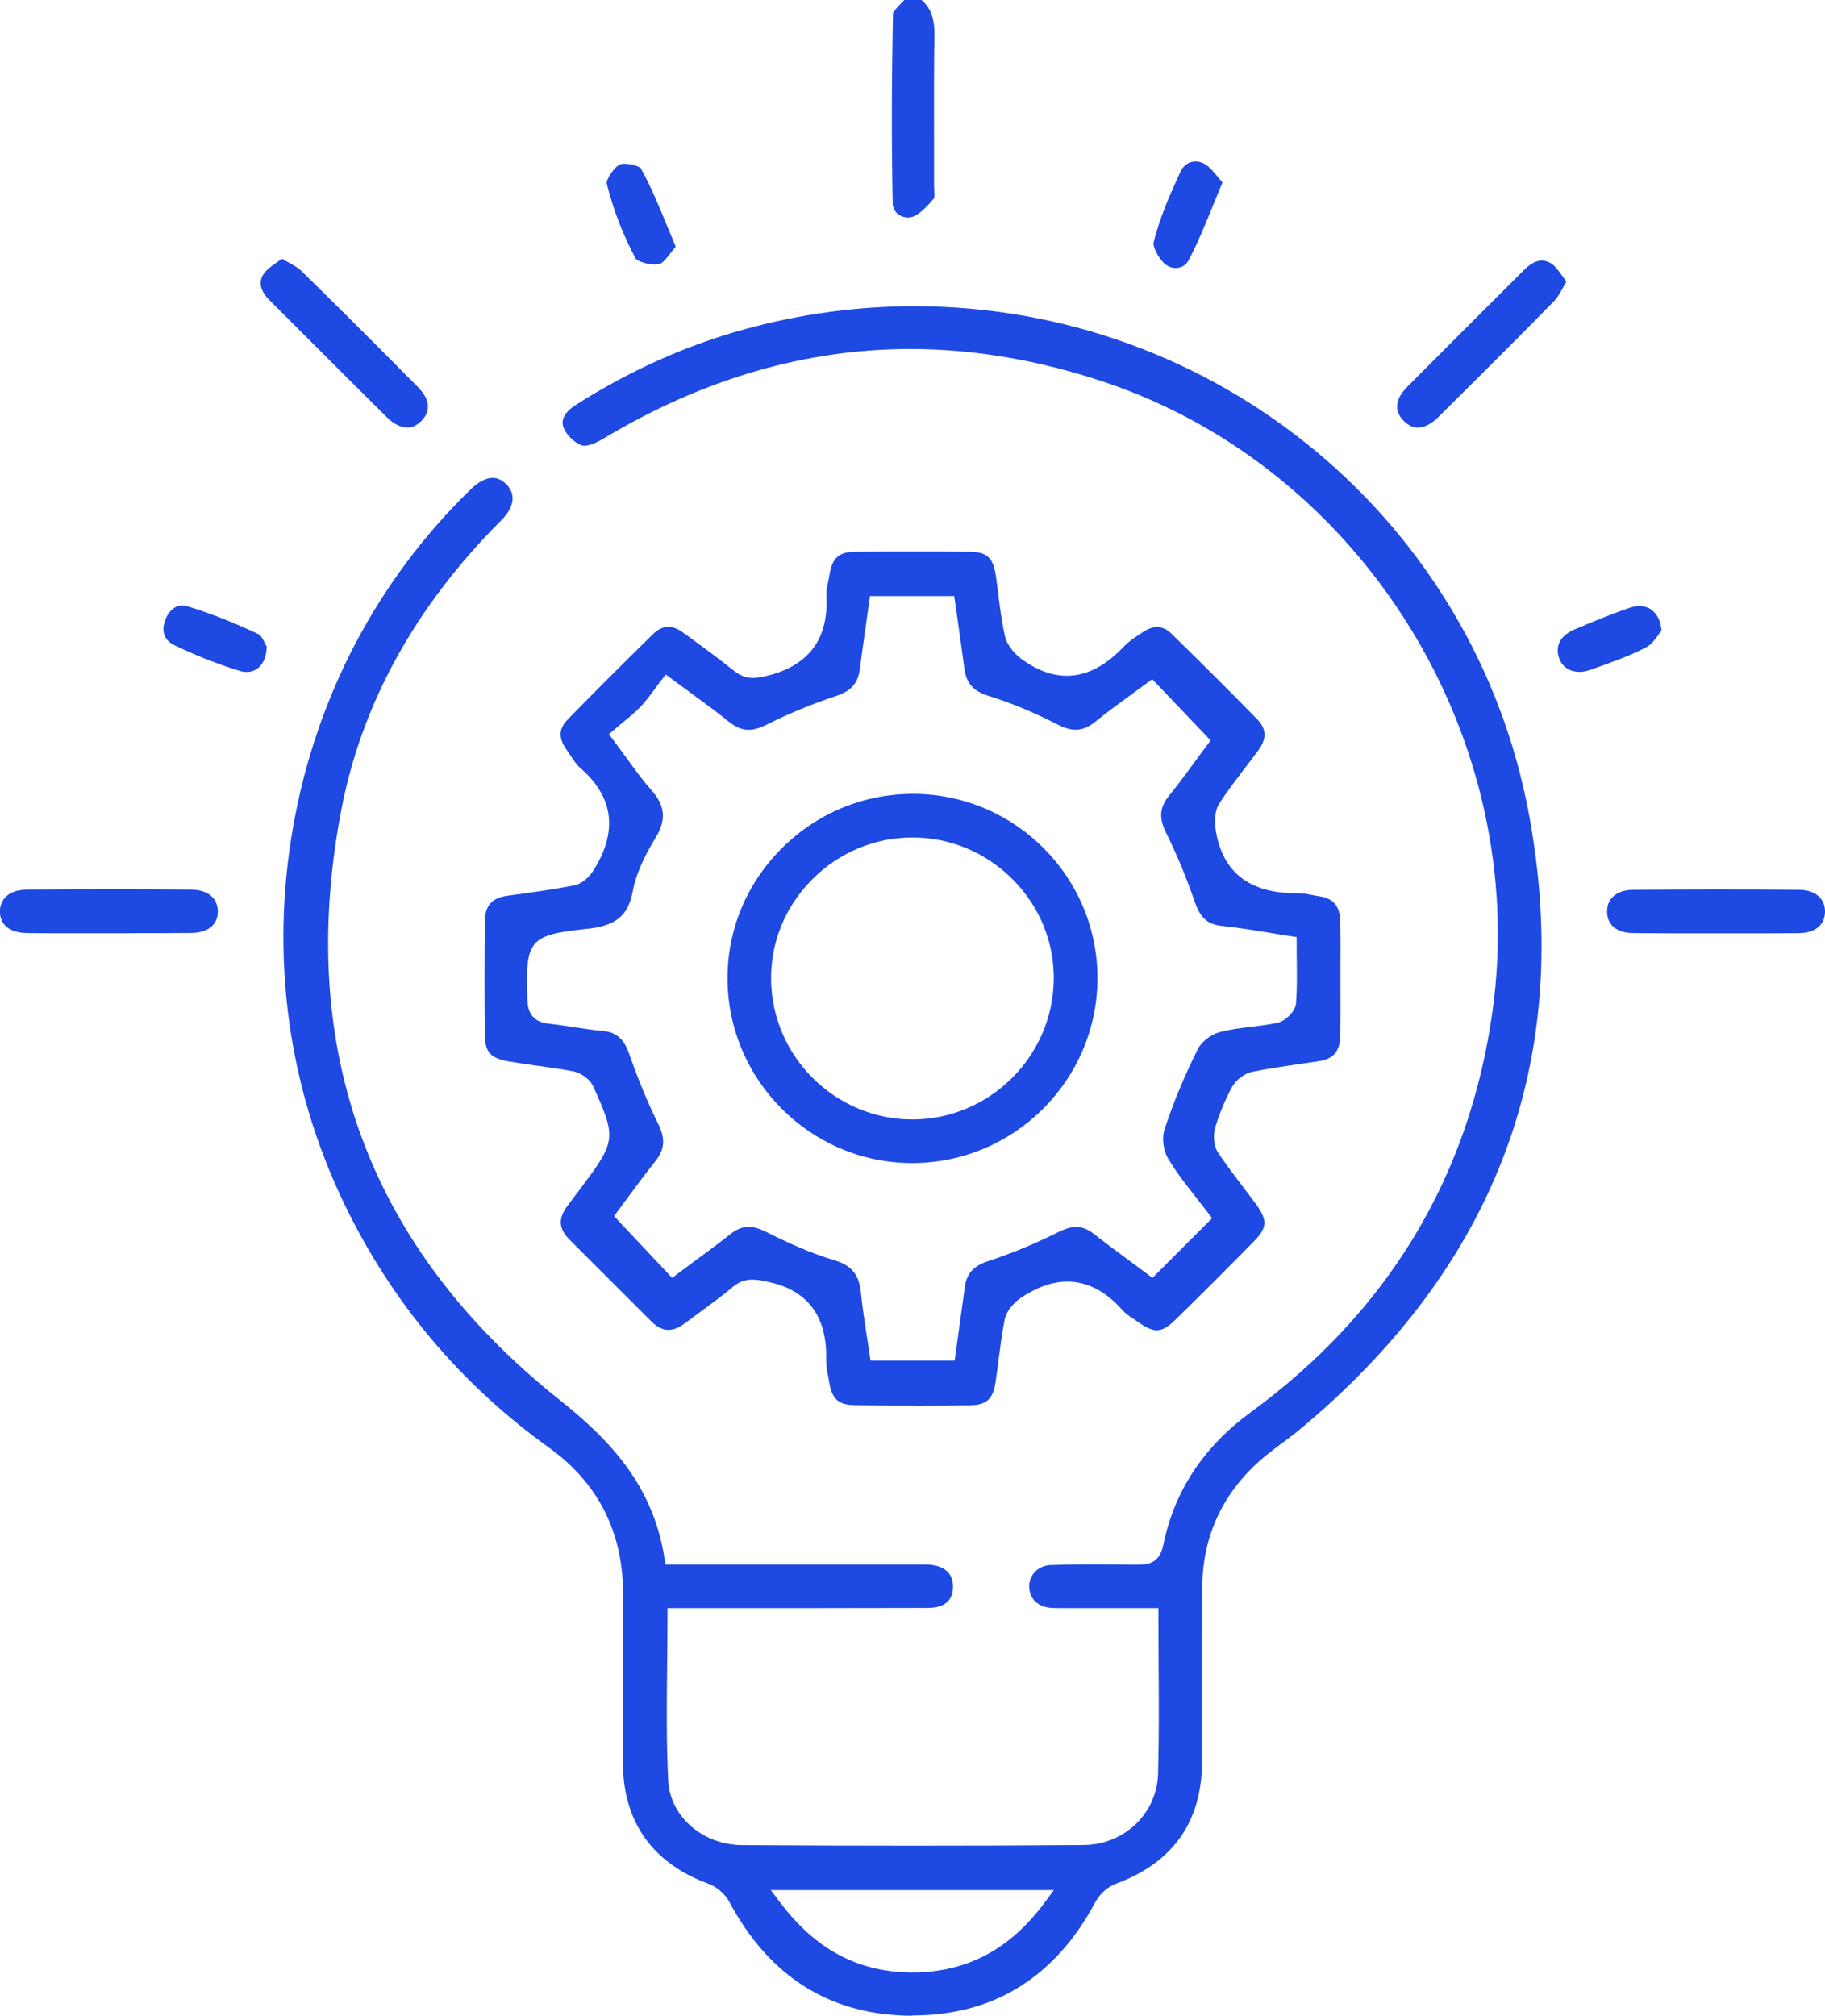
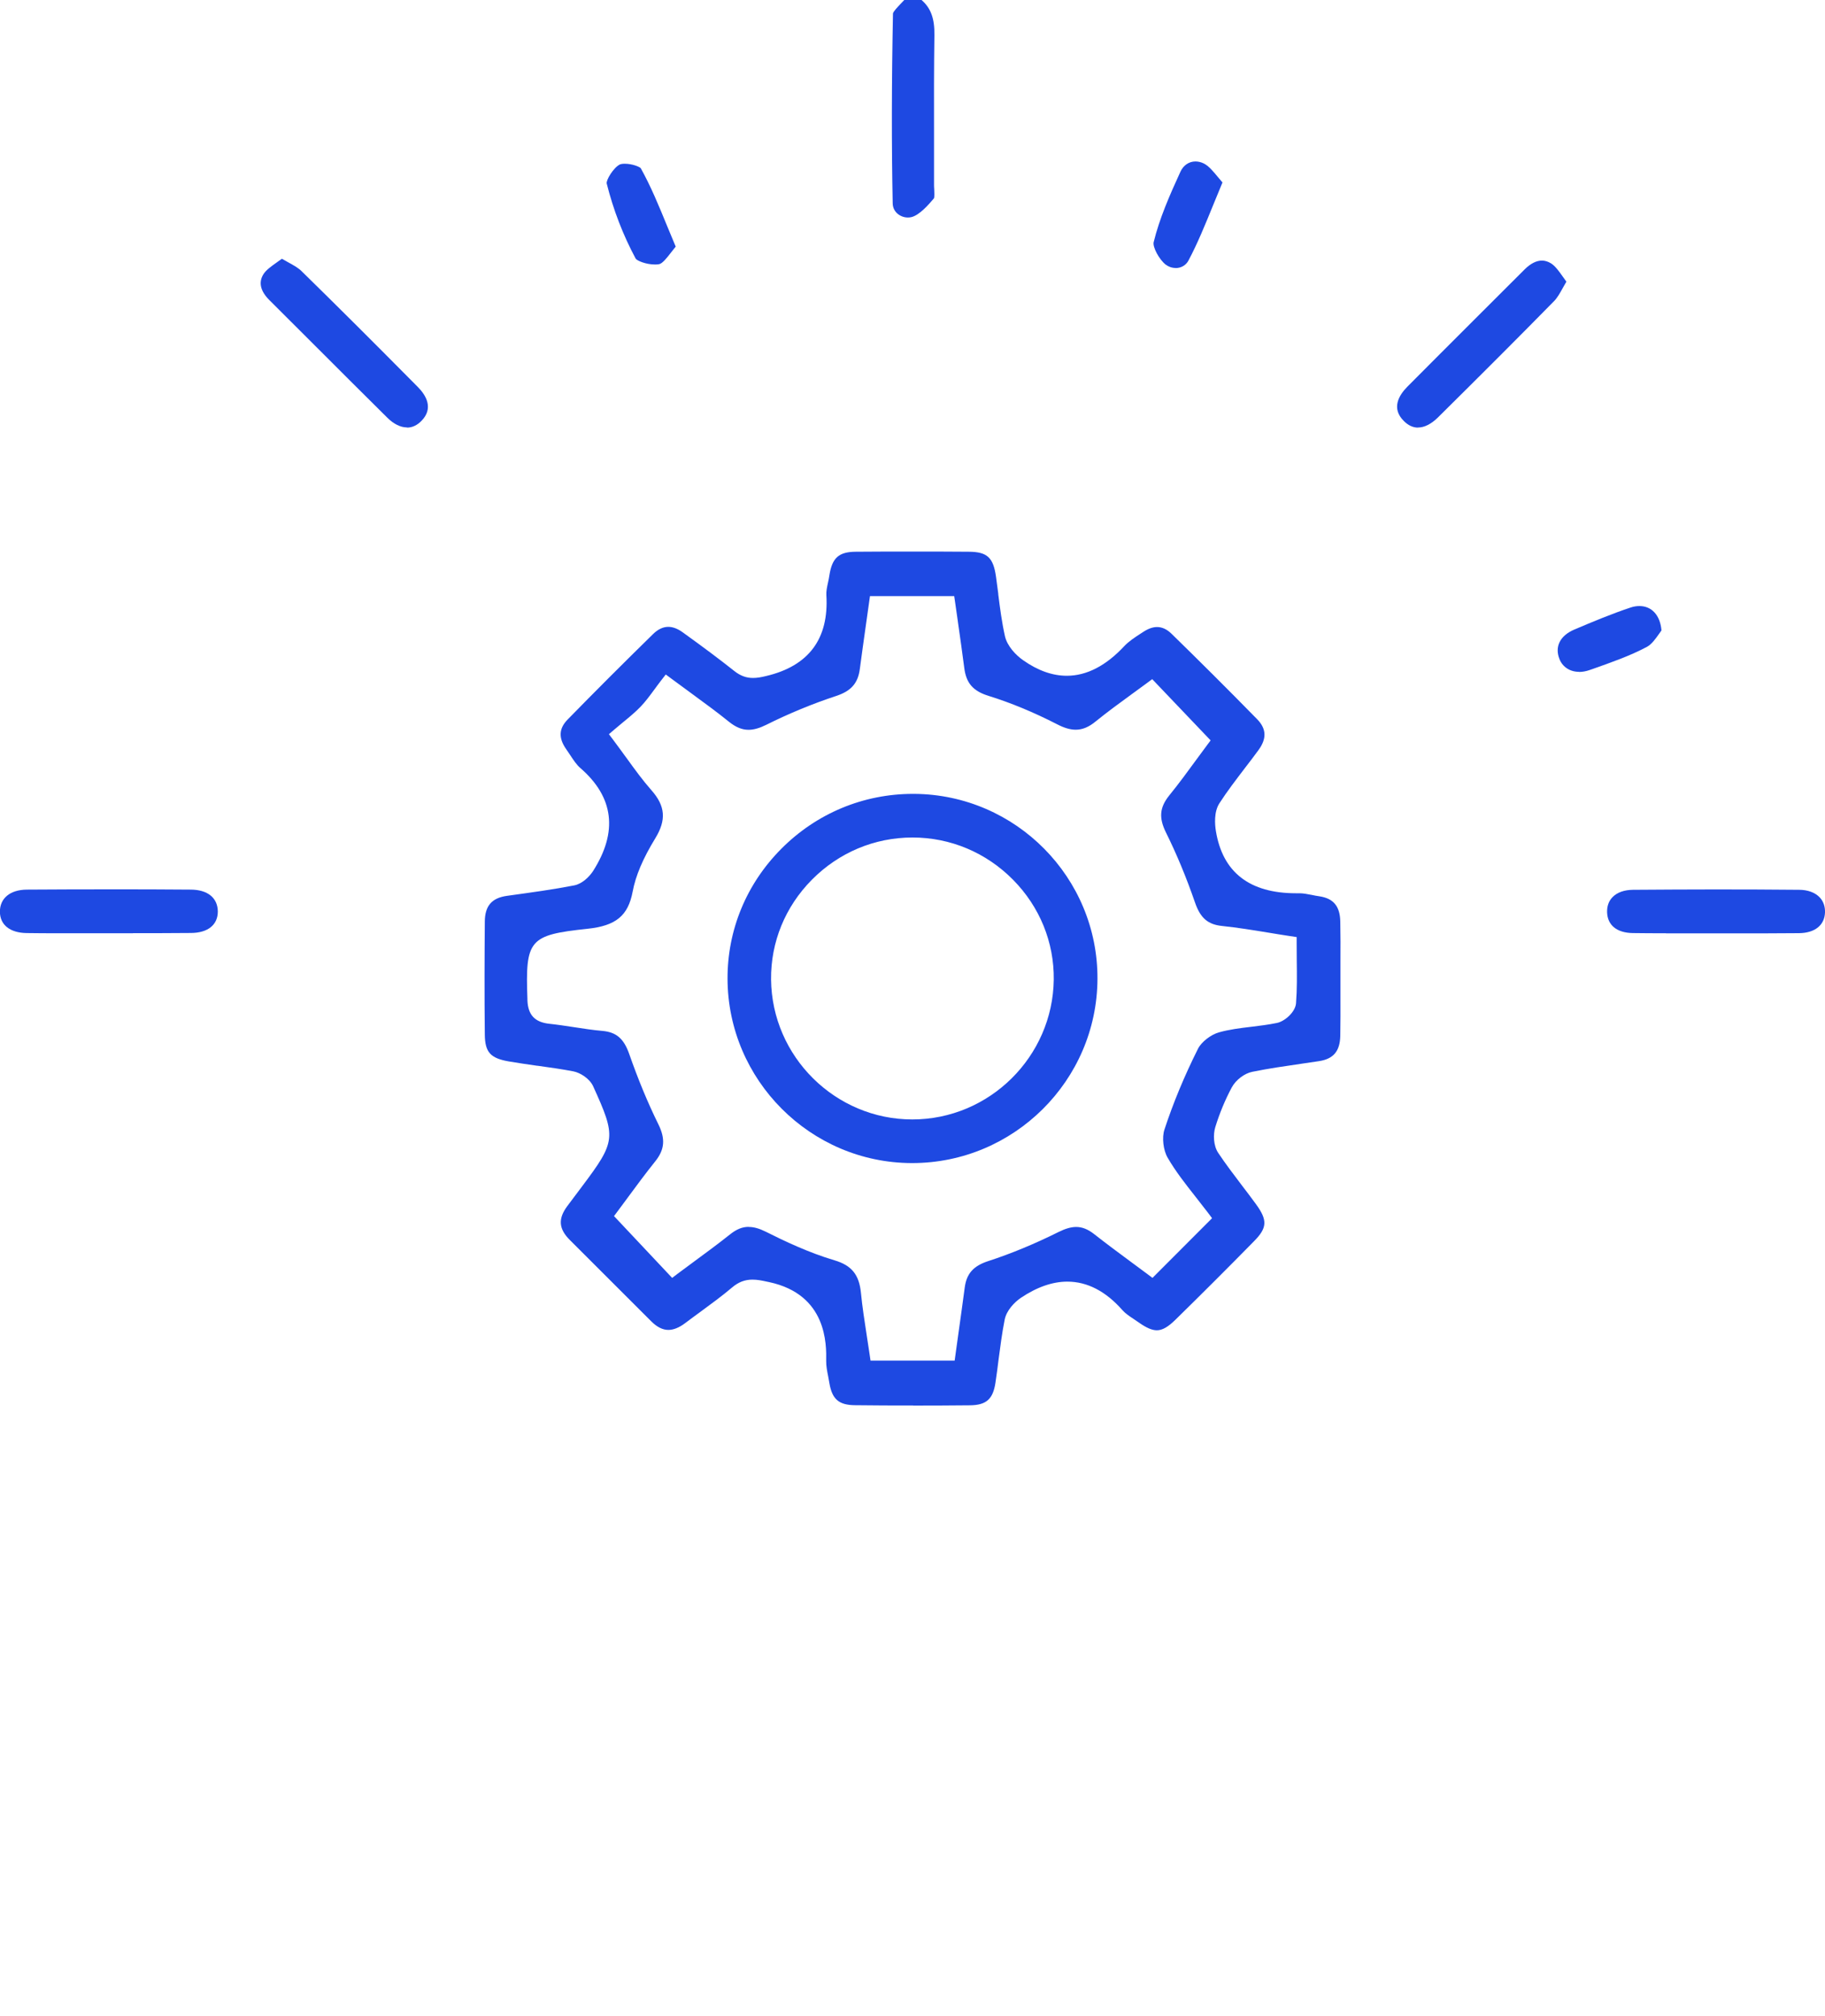
<svg xmlns="http://www.w3.org/2000/svg" id="Layer_1" data-name="Layer 1" viewBox="0 0 200 220.85">
  <defs>
    <style>
      .cls-1 {
        fill: #1e49e2;
        stroke-width: 0px;
      }
    </style>
  </defs>
  <path class="cls-1" d="M99.49,23.83c-.8,0-1.64-.58-1.66-1.54-.13-6.4-.12-13.2.03-20.8,0-.2.54-.75.79-1.02.14-.15.3-.31.45-.47h1.89c1.02.88,1.44,2.04,1.41,3.85-.05,3.58-.05,7.22-.04,10.74,0,1.88,0,3.72,0,5.57,0,.18,0,.38.02.58.01.28.04.85-.03.99-.54.64-1.58,1.85-2.48,2.06-.13.03-.26.04-.39.04Z" />
-   <path class="cls-1" d="M99.98,220.85c-8.9-.01-15.64-4.2-20.05-12.47-.46-.86-1.37-1.65-2.27-1.98-6.12-2.23-9.37-6.78-9.39-13.18v-3.22c-.03-4.94-.06-10.03.01-15.03.09-6.92-2.64-12.43-8.13-16.37-9.68-6.95-17.22-15.92-22.4-26.66-6.2-12.83-8.14-27.15-5.62-41.39,2.52-14.25,9.25-27.03,19.47-36.95.83-.81,1.66-1.24,2.39-1.24.54,0,1.05.24,1.52.72,1.05,1.08.84,2.51-.58,3.93-9.44,9.43-15.36,20.18-17.57,31.95-4.92,26.14,3.13,47.81,23.94,64.4,5.22,4.16,10.23,9.14,11.51,17.32l.12.74h27.36c.08,0,.9,0,.9,0,.19,0,.38,0,.57.01,1.75.1,2.7.97,2.68,2.44-.02,1.52-.95,2.29-2.75,2.3-3.97.01-7.95.02-11.92.02h-16.62s0,.87,0,.87c0,1.81-.02,3.63-.04,5.4v.05c-.05,4.33-.09,8.41.12,12.58.2,3.94,3.77,7.04,8.11,7.07,6.57.04,12.93.06,18.89.06,6.33,0,12.56-.02,18.51-.07,4.46-.03,8.04-3.45,8.17-7.79.11-3.95.09-7.83.06-11.95v-.16c-.01-1.71-.02-3.44-.02-5.19v-.87h-9.12c-.22,0-.45,0-.67,0h-.19c-.22,0-.44,0-.65,0-.41,0-.74,0-1.05-.02-1.47-.08-2.42-.94-2.48-2.24-.03-.63.18-1.22.6-1.68.45-.48,1.09-.76,1.8-.78,1.35-.04,2.82-.07,4.5-.07,1.53,0,3.07.02,4.6.03h.52c1.11,0,2.29-.25,2.67-2.14,1.19-5.88,4.4-10.76,9.55-14.53,15.07-11.02,24-25.81,26.53-43.95,4.16-29.73-14.08-59.36-42.44-68.92-7.19-2.42-14.38-3.65-21.37-3.65-11.41,0-22.65,3.26-33.42,9.7-1.24.74-1.92.9-2.28.9-.08,0-.14,0-.2-.02-.78-.22-1.73-1.09-2.07-1.91-.47-1.11.46-2,1.33-2.55,5.87-3.74,12.1-6.53,18.51-8.29,6.09-1.67,12.34-2.52,18.57-2.52,33.08,0,61.42,23.44,67.38,55.74,4.94,26.73-3.54,49.4-25.19,67.38-.58.48-1.21.95-1.82,1.4-.6.45-1.21.9-1.79,1.37-4.61,3.77-6.97,8.63-7.02,14.44-.03,3.79-.02,7.65-.02,11.38v.09c0,2.56,0,5.11,0,7.67-.02,6.58-3.19,11.07-9.44,13.37-.89.33-1.77,1.11-2.25,2.01-4.41,8.24-11.15,12.42-20.04,12.42h-.03ZM85.53,208.48c3.84,5.11,8.54,7.6,14.36,7.63h.08c5.94,0,10.68-2.5,14.49-7.63l1.03-1.39h-31.02l1.05,1.39Z" />
  <path class="cls-1" d="M100.08,153.99c-2.12,0-4.24,0-6.35-.03-1.8-.01-2.54-.65-2.84-2.43-.04-.24-.09-.48-.13-.72-.12-.6-.23-1.17-.22-1.7.03-1.8.11-7.28-6.26-8.64l-.2-.04c-.58-.13-1.08-.23-1.62-.23-.83,0-1.54.27-2.23.86-1.11.94-2.33,1.83-3.5,2.69-.56.41-1.11.81-1.65,1.22-.65.49-1.27.74-1.83.74-.63,0-1.25-.31-1.89-.95l-8.92-8.91c-1.22-1.22-1.3-2.33-.26-3.72l1.59-2.12c3.74-4.98,3.78-5.39,1.23-11-.38-.83-1.4-1.48-2.17-1.63-1.3-.25-2.62-.43-3.9-.61h-.05c-1.03-.15-2.1-.3-3.14-.48-2-.35-2.59-1.01-2.61-2.94-.05-4.38-.03-8.71,0-12.37.01-1.73.76-2.6,2.44-2.83l.36-.05c2.3-.32,4.67-.64,6.98-1.09.9-.17,1.68-.96,2.08-1.57,2.75-4.31,2.28-8.11-1.39-11.29-.43-.37-.77-.9-1.14-1.46-.14-.22-.28-.42-.42-.62-.85-1.22-.8-2.25.17-3.24,2.96-3.03,6.02-6.09,9.36-9.36.54-.53,1.1-.79,1.67-.79.49,0,1.02.2,1.55.58,2.35,1.69,4.11,3.01,5.71,4.28.64.5,1.28.74,2.02.74.45,0,.9-.08,1.43-.21,4.68-1.1,6.9-4.08,6.61-8.86-.03-.41.07-.88.18-1.38.06-.26.11-.53.15-.79.3-1.92,1.03-2.58,2.9-2.59,2.05-.02,4.1-.02,6.14-.02s4.16,0,6.23.02c2.02.01,2.69.62,2.99,2.73.09.62.17,1.25.25,1.88v.07c.19,1.5.39,3.05.73,4.57.25,1.09,1.19,2.08,2,2.64,1.6,1.13,3.21,1.7,4.78,1.7,2.18,0,4.3-1.1,6.31-3.26.47-.5,1.12-.93,1.75-1.34l.34-.22c.52-.34,1.02-.52,1.49-.52.56,0,1.09.25,1.59.74,2.99,2.92,6.06,5.97,9.37,9.35,1.03,1.05,1.08,2.13.15,3.4-.48.66-.98,1.31-1.48,1.96-.96,1.26-1.93,2.52-2.79,3.85-.62.95-.51,2.33-.39,3.06.74,4.52,3.7,6.81,8.79,6.81.11,0,.38,0,.38,0,.41,0,.86.09,1.33.18.28.06.55.11.83.15,1.55.23,2.26,1.08,2.3,2.75.03,1.47.03,2.96.02,4.4,0,.63,0,1.26,0,1.88,0,.65,0,1.29,0,1.94v.06c0,1.41.01,2.86-.02,4.28-.04,1.66-.75,2.51-2.32,2.75-.63.1-1.26.19-1.89.28-1.78.26-3.62.52-5.43.89-.86.17-1.81.89-2.25,1.71-.73,1.36-1.34,2.83-1.81,4.36-.24.79-.21,2.01.32,2.81.82,1.23,1.73,2.42,2.6,3.57.52.68,1.04,1.36,1.54,2.05,1.28,1.76,1.24,2.59-.21,4.06-2.78,2.83-5.67,5.72-8.6,8.59-.82.81-1.45,1.17-2.05,1.17-.54,0-1.16-.27-2.02-.88-.17-.12-.35-.24-.53-.36-.47-.31-.91-.61-1.22-.96-1.83-2.08-3.86-3.13-6.04-3.13-1.63,0-3.35.6-5.1,1.78-.69.47-1.57,1.37-1.77,2.39-.29,1.46-.48,2.95-.67,4.39-.1.8-.21,1.68-.34,2.52-.27,1.8-1.01,2.45-2.79,2.47-2.08.02-4.16.03-6.24.03ZM82.07,134.43c.55,0,1.15.17,1.85.52,2.03,1.02,4.72,2.3,7.52,3.13,1.89.56,2.71,1.57,2.91,3.57.15,1.56.4,3.12.63,4.64.11.68.21,1.35.31,2.03l.11.75h9.22l.41-2.96c.24-1.7.47-3.36.69-5.02.2-1.55.95-2.39,2.58-2.92,2.49-.81,5.08-1.88,7.71-3.19.74-.37,1.37-.55,1.93-.55.66,0,1.28.25,1.95.77,1.35,1.06,2.74,2.09,4.08,3.08.59.44,1.17.86,1.73,1.28l.6.45,6.53-6.54-.45-.6c-.45-.59-.91-1.18-1.37-1.76-1.08-1.37-2.19-2.78-3.05-4.27-.48-.82-.64-2.21-.35-3.08.96-2.93,2.2-5.91,3.68-8.86.37-.74,1.4-1.54,2.29-1.79,1.13-.32,2.35-.47,3.54-.61.92-.11,1.87-.23,2.81-.42.88-.18,2.03-1.21,2.1-2.16.12-1.55.1-3.08.08-4.69,0-.59-.01-1.2-.01-1.81v-.75l-.74-.11c-.78-.12-1.55-.24-2.31-.37-1.77-.29-3.43-.56-5.14-.74-1.54-.16-2.36-.87-2.94-2.54-.99-2.86-2.04-5.37-3.19-7.69-.8-1.62-.7-2.75.35-4.06,1.08-1.33,2.05-2.66,3-3.96.38-.52.75-1.02,1.1-1.49l.44-.59-6.4-6.71-.62.46c-.55.41-1.11.82-1.67,1.22-1.29.94-2.62,1.91-3.89,2.94-.76.63-1.46.92-2.2.92-.6,0-1.26-.19-2.03-.59-2.55-1.31-5.08-2.36-7.53-3.12-1.7-.53-2.45-1.39-2.66-3.08-.21-1.64-.45-3.31-.68-4.92l-.04-.3c-.09-.62-.18-1.25-.27-1.88l-.11-.75h-9.23l-.44,3.12c-.23,1.64-.46,3.25-.67,4.85-.2,1.57-.95,2.42-2.56,2.96-2.61.86-5.21,1.93-7.71,3.18-.73.36-1.36.54-1.93.54-.71,0-1.39-.28-2.13-.87-1.27-1.03-2.56-1.97-4.06-3.07l-.04-.03c-.68-.5-1.39-1.02-2.15-1.58l-.69-.51-.52.67c-.25.32-.48.64-.71.95-.51.69-.99,1.35-1.54,1.92-.58.6-1.26,1.16-1.92,1.7-.32.26-.62.51-.92.77l-.62.53.49.65c.49.66.95,1.28,1.38,1.88l.04.05c.96,1.33,1.79,2.47,2.75,3.56,1.53,1.73,1.65,3.26.42,5.27-1.36,2.23-2.15,4.09-2.48,5.85-.5,2.63-1.83,3.73-4.94,4.06-6.4.68-6.83,1.18-6.59,7.69v.14c.06,1.61.81,2.41,2.41,2.58.87.09,1.77.23,2.63.36,1.05.16,2.12.33,3.19.42,1.52.14,2.34.85,2.93,2.54.96,2.75,2.03,5.34,3.19,7.69.79,1.6.69,2.78-.35,4.07-1.05,1.31-2.07,2.69-2.96,3.9l-.08.11c-.36.48-.7.95-1.03,1.39l-.44.59,6.37,6.77.62-.47c.57-.43,1.15-.85,1.73-1.28,1.32-.97,2.69-1.98,4-3.02.7-.56,1.34-.82,2.02-.82Z" />
  <path class="cls-1" d="M14.58,102.25c-.91,0-1.83,0-2.75,0s-1.79,0-2.69,0c-.9,0-1.79,0-2.69,0-1.17,0-2.34,0-3.51-.02-1.85-.02-2.95-.9-2.95-2.35s1.1-2.39,2.93-2.41c2.97-.02,6-.03,9-.03s6.02,0,9,.03c1.84.01,2.94.91,2.95,2.4,0,1.46-1.09,2.34-2.94,2.35-1.21.01-2.41.02-3.62.02-.84,0-2.74,0-2.74,0Z" />
  <path class="cls-1" d="M182.58,102.25c-1.21,0-2.42,0-3.63-.02-1.75-.02-2.78-.85-2.83-2.27-.02-.67.18-1.24.59-1.66.5-.52,1.28-.8,2.24-.81,3.01-.02,6.08-.04,9.1-.04s6.12.01,9.12.04c.94,0,1.74.3,2.24.82.41.43.61,1,.59,1.66-.05,1.4-1.11,2.25-2.84,2.27-1.21.01-2.43.02-3.64.02-.92,0-1.83,0-2.75,0h-.21c-.84,0-1.67,0-2.51,0-.91,0-1.83,0-2.74,0-.91,0-1.82,0-2.73,0Z" />
  <path class="cls-1" d="M155.4,46.85c-.55,0-1.08-.24-1.56-.73-1.38-1.37-.56-2.78.37-3.73,2.41-2.43,4.84-4.85,7.19-7.2,1.9-1.89,3.79-3.78,5.69-5.68.63-.63,1.28-.96,1.89-.96.32,0,.65.1.97.29.48.29.89.87,1.33,1.49.13.18.25.36.38.53-.12.22-.24.42-.35.61-.37.67-.65,1.17-1.01,1.53-3.72,3.79-7.76,7.83-12.71,12.73-.74.73-1.49,1.11-2.19,1.11Z" />
  <path class="cls-1" d="M44.6,46.83c-.7,0-1.46-.37-2.17-1.08-2.67-2.64-5.36-5.33-7.97-7.94l-.2-.2c-1.57-1.57-3.14-3.14-4.72-4.71-1-.99-1.23-1.95-.68-2.84.29-.48.88-.89,1.5-1.33.18-.12.35-.25.53-.38.23.13.44.25.64.36.64.35,1.14.63,1.5.98,3.72,3.64,7.65,7.55,12.74,12.69.94.94,1.77,2.36.41,3.74-.47.48-1.01.73-1.58.73Z" />
  <path class="cls-1" d="M128.83,29.36c-.4,0-.79-.14-1.1-.38-.71-.57-1.43-1.92-1.3-2.45.63-2.58,1.74-5.12,2.93-7.71.32-.71.94-1.13,1.65-1.13.29,0,.59.07.87.2.56.26,1.06.87,1.6,1.52.16.19.32.39.49.58-.35.83-.68,1.64-1,2.43-.89,2.18-1.72,4.23-2.73,6.13-.27.51-.8.82-1.4.82Z" />
  <path class="cls-1" d="M71.79,28.98c-1.03,0-2.01-.43-2.13-.65-1.39-2.59-2.45-5.35-3.17-8.22-.09-.37.75-1.77,1.46-2.1.07-.03.25-.07.51-.07.85,0,1.64.34,1.76.49,1.1,1.97,1.98,4.11,2.91,6.38.3.73.6,1.46.92,2.21-.17.21-.34.42-.5.63-.44.57-.94,1.21-1.3,1.29-.13.03-.28.04-.46.04Z" />
  <path class="cls-1" d="M173.06,73.61c-1,0-1.81-.52-2.16-1.4-.54-1.36.06-2.56,1.62-3.23,2.07-.88,4.11-1.73,6.18-2.42.33-.11.65-.16.96-.16,1.36,0,2.28,1.02,2.42,2.67-.08.1-.15.22-.24.34-.37.52-.82,1.18-1.37,1.47-1.86.99-3.94,1.71-5.94,2.42l-.35.12c-.38.13-.76.2-1.12.2Z" />
-   <path class="cls-1" d="M27.02,73.62c-.25,0-.51-.04-.77-.12-2.35-.72-4.74-1.66-7.12-2.8-1.12-.53-1.49-1.54-1.03-2.76.38-1.01,1.06-1.59,1.87-1.59.21,0,.42.04.65.1,2.5.77,5.1,1.8,7.72,3.04.28.13.56.72.74,1.07.05.11.1.21.15.3-.02.91-.29,1.68-.77,2.17-.38.39-.87.59-1.42.59Z" />
  <path class="cls-1" d="M99.89,127.43c-11.07-.04-20.12-9.09-20.16-20.18-.02-5.36,2.07-10.42,5.9-14.26,3.86-3.88,8.99-6.01,14.42-6.01h.17c11.12.09,20.11,9.19,20.05,20.29-.06,11.12-9.17,20.16-20.3,20.16h-.08ZM100,91.76c-4.16,0-8.07,1.64-11.03,4.63-2.93,2.96-4.51,6.84-4.47,10.93.09,8.45,7.04,15.33,15.48,15.33,8.44,0,15.39-6.87,15.5-15.31.05-4.09-1.53-7.98-4.45-10.94-2.95-2.99-6.87-4.64-11.03-4.64h0Z" />
</svg>